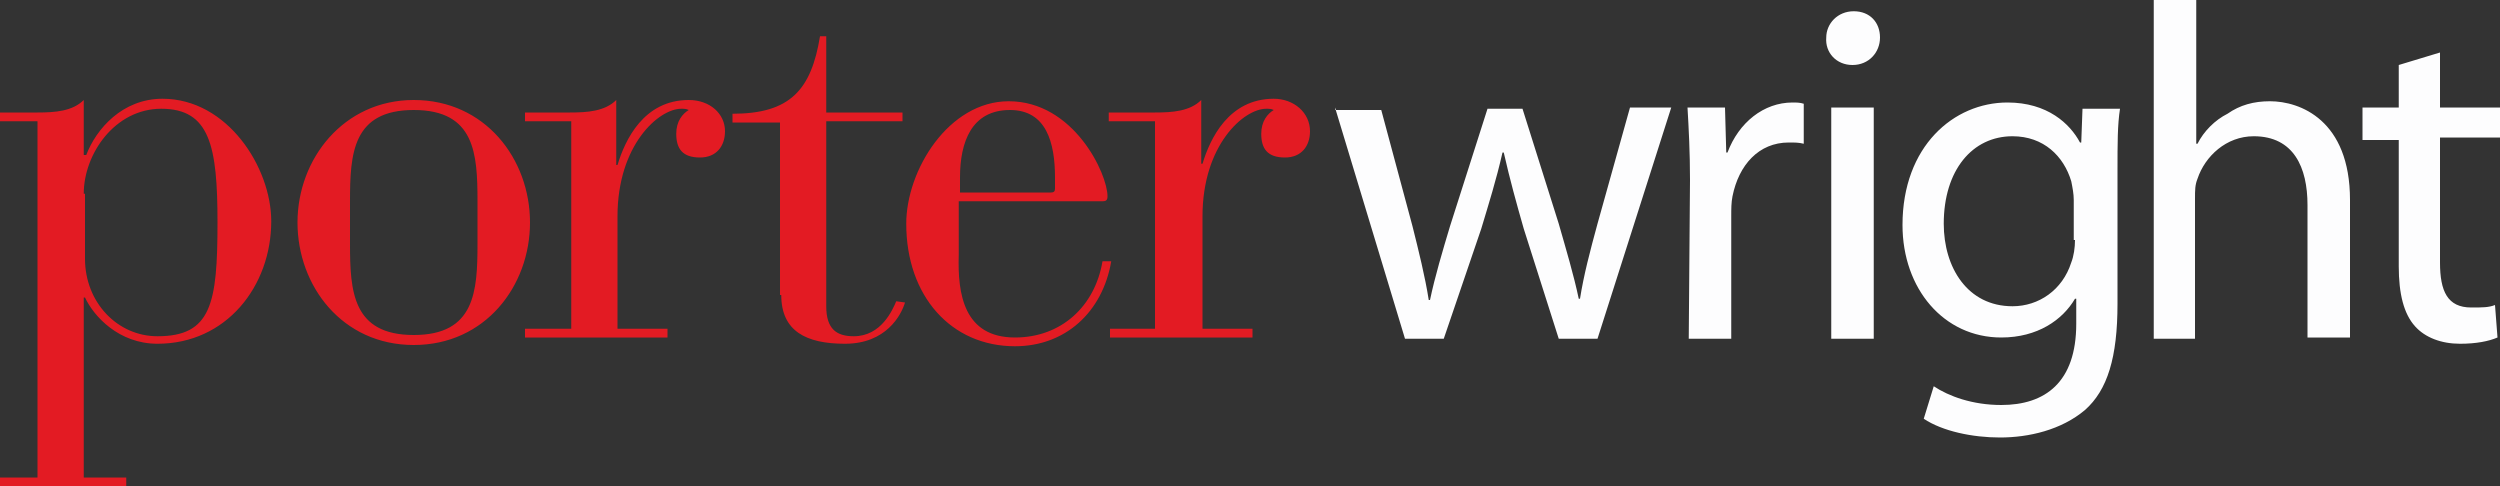
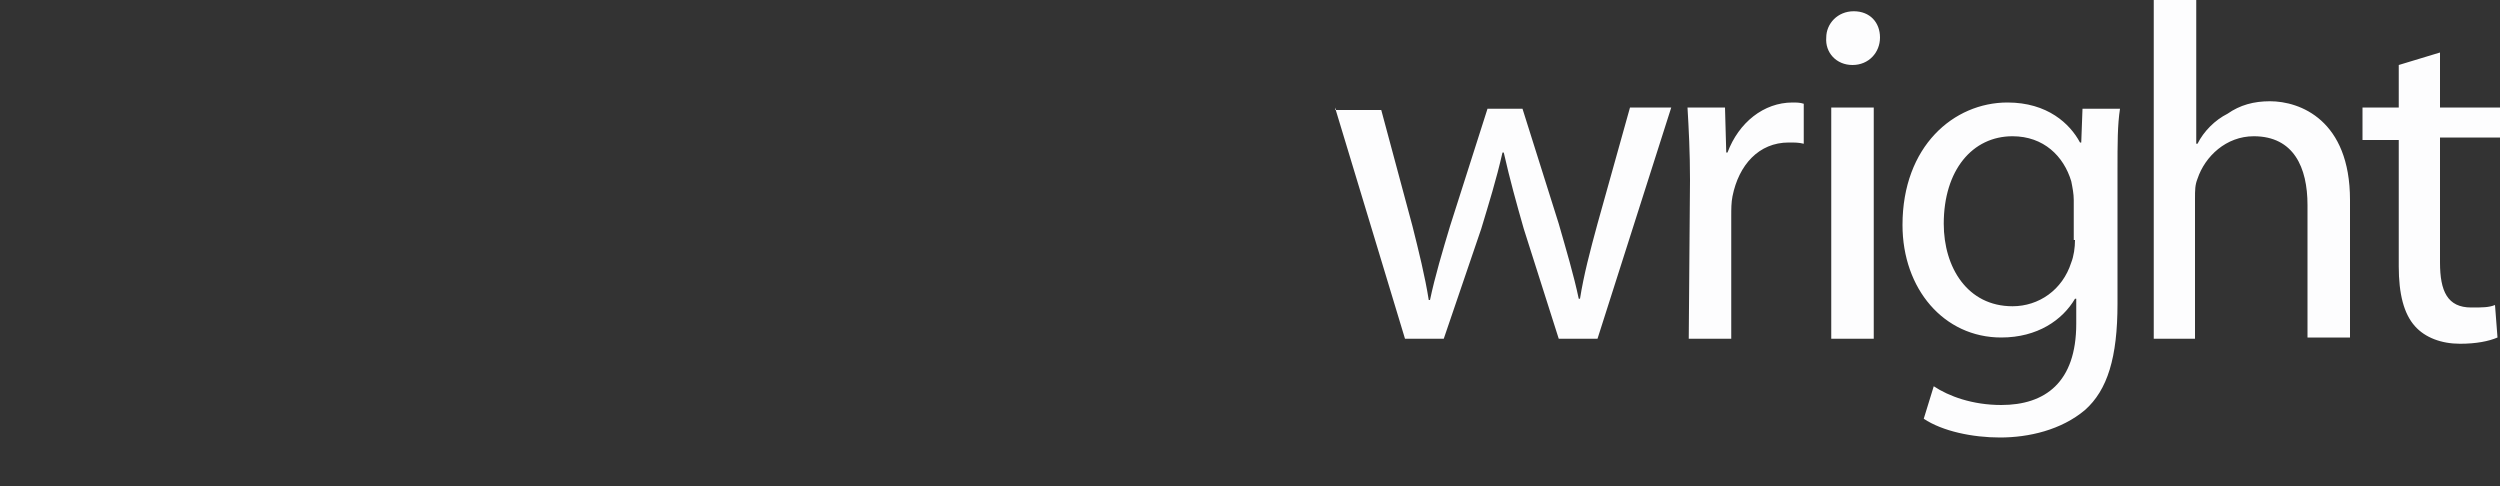
<svg xmlns="http://www.w3.org/2000/svg" version="1.1" id="Layer_1" x="0px" y="0px" viewBox="0 0 200 38.9" style="enable-background:new 0 0 200 38.9;" xml:space="preserve">
  <rect x="0" y="0" width="200" height="38.9" fill="#333333" stroke="none" />
  <style type="text/css">
	.st0{fill:#E31B23;}
	.st1{fill:#FDFDFE;}
</style>
-   <path class="st0" d="M3,38.2H0v0.7h10.1v-0.7H6.7V23.8h0.1c0.7,1.5,2.7,3.7,5.8,3.7c5.5,0,9.1-4.6,9.1-9.8c0-4.3-3.5-9.8-8.7-9.8  c-3.2,0-5.3,2.4-6.1,4.5H6.7V8C5.8,8.9,4.4,9,3,9H0v0.7h3V38.2z M6.7,15.5c0-3.2,2.5-6.8,6.2-6.8c3.9,0,4.5,3,4.5,9.1  c0,6.5-0.5,9.1-4.8,9.1c-3.2,0-5.8-2.7-5.8-6.2V15.5z M23.8,17.8c0,5.1,3.6,9.8,9.3,9.8c5.7,0,9.3-4.7,9.3-9.8  c0-5.1-3.6-9.8-9.3-9.8C27.5,8,23.8,12.7,23.8,17.8 M38.2,19.5c0,3.8-0.2,7.3-5.1,7.3c-4.9,0-5.1-3.5-5.1-7.3v-3.4  c0-3.8,0.2-7.3,5.1-7.3c4.9,0,5.1,3.5,5.1,7.3V19.5z M45.7,26.3H42V27h11.4v-0.7h-4v-9c0-5.7,3.3-8.6,5.1-8.6c0.2,0,0.4,0,0.6,0.1  c-0.5,0.3-1,0.9-1,1.9c0,1.2,0.5,1.9,1.9,1.9c1.3,0,2-0.9,2-2.1C58,9.1,56.8,8,55.1,8c-3.6,0-5.1,3.2-5.7,5.2h-0.1V8  c-0.9,0.9-2.3,1-3.7,1H42v0.7h3.7V26.3z M62.5,23.6c0,2.9,2,3.9,5.1,3.9c3.3,0,4.5-2.3,4.8-3.3l-0.7-0.1c-0.3,0.7-1.2,2.8-3.4,2.8  c-1.4,0-2.2-0.6-2.2-2.4V9.7h6.1V9h-6.1V2.9h-0.5c-0.7,4.3-2.4,6.2-7,6.2v0.7h3.8V23.6z M76.7,16.1h11.5c0.3,0,0.4-0.1,0.4-0.4  c0-1.8-2.7-7.6-7.9-7.6c-4.8,0-8.2,5.5-8.2,9.8c0,5.8,3.6,9.8,8.7,9.8c4,0,7-2.7,7.7-6.8h-0.7c-0.6,3.6-3.3,6.1-7,6.1  c-4.1,0-4.6-3.5-4.5-6.6V16.1z M84.4,15.1c0,0.2-0.1,0.3-0.3,0.3h-7.3v-1.2c0-2.8,0.9-5.4,4-5.4c2.9,0,3.6,2.6,3.6,5.4V15.1z   M92.5,26.3h-3.7V27h11.4v-0.7h-4v-9c0-5.7,3.3-8.6,5.1-8.6c0.2,0,0.4,0,0.6,0.1c-0.5,0.3-1,0.9-1,1.9c0,1.2,0.5,1.9,1.9,1.9  c1.3,0,2-0.9,2-2.1c0-1.5-1.3-2.6-2.9-2.6c-3.6,0-5.1,3.2-5.7,5.2h-0.1V8c-0.9,0.9-2.3,1-3.7,1h-3.7v0.7h3.7V26.3z" />
  <path class="st1" d="M106.8,8.6l5.6,18.5h3.1l3-8.8c0.6-2,1.2-3.9,1.7-6.1h0.1c0.5,2.2,1,4,1.6,6.1l2.8,8.8h3.1l5.9-18.5h-3.3  l-2.6,9.3c-0.6,2.2-1.1,4.1-1.4,6h-0.1c-0.4-1.9-1-3.9-1.6-6l-2.9-9.2h-2.8l-3,9.4c-0.6,2-1.2,4-1.6,5.9h-0.1  c-0.3-1.9-0.8-3.9-1.3-5.9l-2.5-9.3H106.8z M135.1,27.1h3.4v-9.8c0-0.6,0-1.1,0.1-1.6c0.5-2.5,2.1-4.3,4.5-4.3c0.5,0,0.8,0,1.2,0.1  V8.3c-0.3-0.1-0.6-0.1-0.9-0.1c-2.3,0-4.3,1.6-5.2,4h-0.1L138,8.6H135c0.1,1.7,0.2,3.6,0.2,5.8L135.1,27.1z M149.9,8.6h-3.4v18.5  h3.4V8.6z M148.2,5.2c1.3,0,2.2-1,2.2-2.2c0-1.2-0.8-2.1-2.1-2.1c-1.3,0-2.2,1-2.2,2.1C146,4.2,146.9,5.2,148.2,5.2L148.2,5.2z   M169.4,13.7c0-2.3,0-3.7,0.2-5h-3l-0.1,2.7h-0.1c-0.8-1.5-2.6-3.2-5.8-3.2c-4.3,0-8.4,3.5-8.4,9.8c0,5.1,3.3,9,7.9,9  c2.9,0,4.9-1.4,5.9-3.1h0.1v2c0,4.7-2.5,6.5-6,6.5c-2.3,0-4.2-0.7-5.4-1.5l-0.8,2.6c1.5,1,3.9,1.5,6.1,1.5c2.3,0,4.9-0.6,6.8-2.2  c1.8-1.6,2.6-4.2,2.6-8.5V13.7z M166,19.2c0,0.6-0.1,1.3-0.3,1.8c-0.7,2.2-2.6,3.5-4.7,3.5c-3.6,0-5.5-3.1-5.5-6.6  c0-4.3,2.3-7,5.5-7c2.5,0,4.1,1.6,4.7,3.6c0.1,0.5,0.2,1,0.2,1.5V19.2z M172.2,27.1h3.4V15.9c0-0.7,0-1.1,0.2-1.6  c0.6-1.8,2.3-3.4,4.5-3.4c3.2,0,4.3,2.5,4.3,5.5v10.6h3.4v-11c0-6.4-4-7.9-6.4-7.9c-1.3,0-2.4,0.3-3.4,1c-1,0.5-1.9,1.4-2.4,2.4  h-0.1V0h-3.4V27.1z M191.9,5.2v3.4h-2.9v2.6h2.9v10.1c0,2.2,0.4,3.8,1.3,4.8c0.8,0.9,2.1,1.4,3.6,1.4c1.3,0,2.3-0.2,3-0.5l-0.2-2.6  c-0.5,0.2-1,0.2-1.9,0.2c-1.9,0-2.5-1.3-2.5-3.6v-10h4.8V8.6h-4.8V4.2L191.9,5.2z" />
</svg>